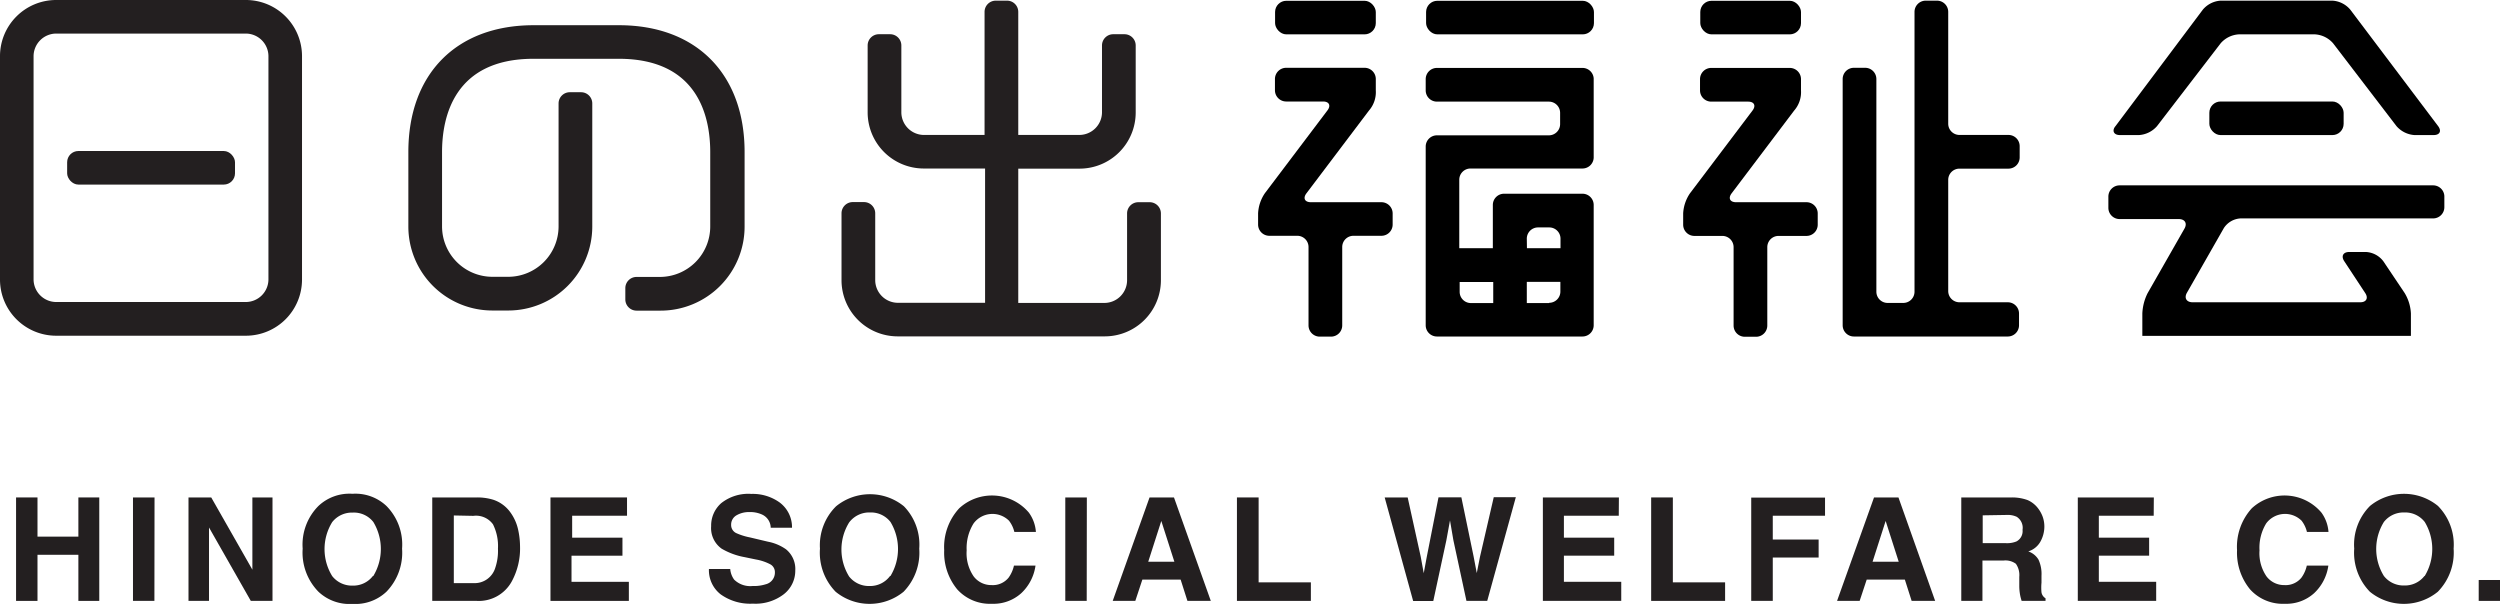
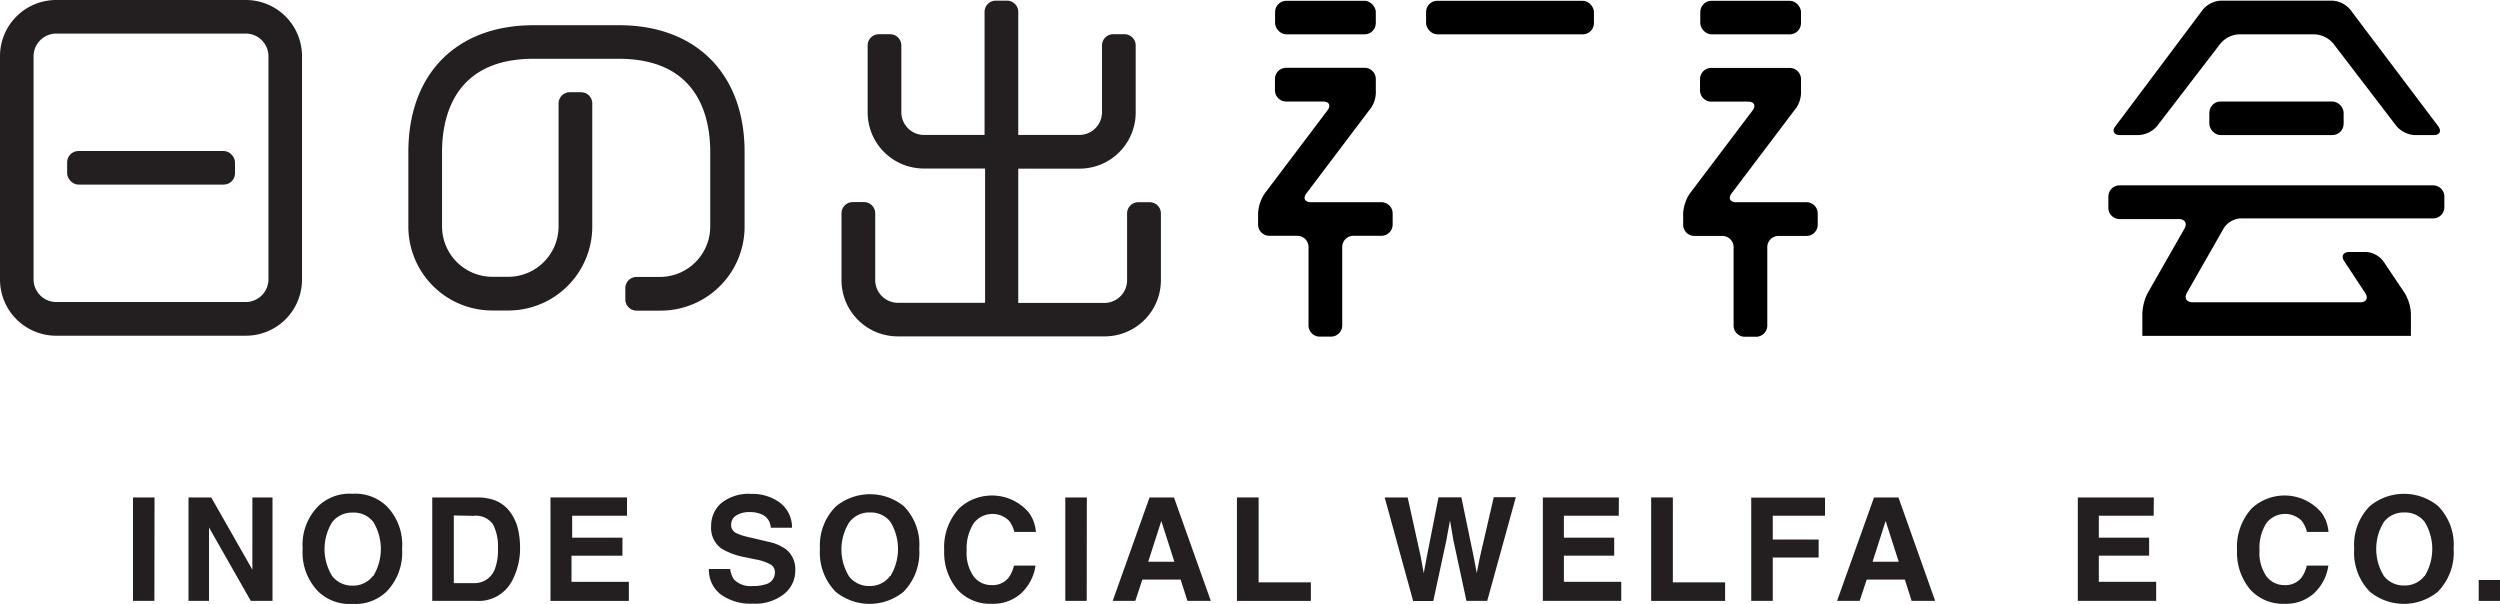
<svg xmlns="http://www.w3.org/2000/svg" viewBox="0 0 191.38 46.23">
  <defs>
    <style>.cls-1{fill:#231f20;}</style>
  </defs>
  <title>曰の出福祉会 HINODE SOCIAL WELFARE CO.</title>
  <g id="Layer_2" data-name="Layer 2">
    <g id="文字">
-       <path class="cls-1" d="M1.23,46V38.08H2.87v3H6v-3H7.6V46H6V42.47H2.87V46Z" />
      <path class="cls-1" d="M11.82,46H10.18V38.08h1.65Z" />
      <path class="cls-1" d="M14.43,38.08h1.74l3.15,5.53V38.08h1.54V46H19.2L16,40.38V46H14.43Z" />
      <path class="cls-1" d="M29.58,45.3a3.46,3.46,0,0,1-2.6.93,3.46,3.46,0,0,1-2.6-.93A4.28,4.28,0,0,1,23.17,42a4.19,4.19,0,0,1,1.21-3.27,3.46,3.46,0,0,1,2.6-.93,3.46,3.46,0,0,1,2.6.93A4.2,4.2,0,0,1,30.78,42,4.29,4.29,0,0,1,29.58,45.3Zm-1-1.21a4,4,0,0,0,0-4.13A1.89,1.89,0,0,0,27,39.24a1.92,1.92,0,0,0-1.57.73,3.93,3.93,0,0,0,0,4.13,1.92,1.92,0,0,0,1.57.73A1.89,1.89,0,0,0,28.54,44.1Z" />
      <path class="cls-1" d="M37.74,38.25a2.62,2.62,0,0,1,1.35,1,3.53,3.53,0,0,1,.57,1.28,6.14,6.14,0,0,1,.15,1.31,5.27,5.27,0,0,1-.64,2.68A2.87,2.87,0,0,1,36.51,46H33.09V38.08h3.42A4.17,4.17,0,0,1,37.74,38.25Zm-3,1.21v5.18h1.53a1.65,1.65,0,0,0,1.64-1.16A4.07,4.07,0,0,0,38.12,42a3.72,3.72,0,0,0-.38-1.86,1.6,1.6,0,0,0-1.51-.65Z" />
      <path class="cls-1" d="M48,39.48h-4.2v1.68h3.85v1.38H43.75v2h4.39V46h-6V38.08H48Z" />
      <path class="cls-1" d="M55.9,43.56a1.61,1.61,0,0,0,.3.81,1.76,1.76,0,0,0,1.41.49,3,3,0,0,0,1-.13.92.92,0,0,0,.71-.92.68.68,0,0,0-.35-.61,3.77,3.77,0,0,0-1.1-.37L57,42.65A5.34,5.34,0,0,1,55.24,42a1.93,1.93,0,0,1-.8-1.72,2.28,2.28,0,0,1,.78-1.77,3.34,3.34,0,0,1,2.3-.7,3.53,3.53,0,0,1,2.17.66,2.36,2.36,0,0,1,.94,1.93H59a1.13,1.13,0,0,0-.64-1,2.19,2.19,0,0,0-1-.2,1.88,1.88,0,0,0-1,.26.82.82,0,0,0-.39.72.68.68,0,0,0,.39.63,4.79,4.79,0,0,0,1.05.33l1.39.33a3.54,3.54,0,0,1,1.37.58,1.94,1.94,0,0,1,.71,1.62A2.28,2.28,0,0,1,60,45.49a3.55,3.55,0,0,1-2.37.72,3.88,3.88,0,0,1-2.46-.71,2.34,2.34,0,0,1-.9-1.94Z" />
      <path class="cls-1" d="M69.17,45.3a4.11,4.11,0,0,1-5.2,0A4.28,4.28,0,0,1,62.77,42,4.19,4.19,0,0,1,64,38.76a4.11,4.11,0,0,1,5.2,0A4.2,4.2,0,0,1,70.37,42,4.29,4.29,0,0,1,69.17,45.3Zm-1-1.21a4,4,0,0,0,0-4.13,1.89,1.89,0,0,0-1.56-.73A1.92,1.92,0,0,0,65,40a3.93,3.93,0,0,0,0,4.13,1.92,1.92,0,0,0,1.57.73A1.89,1.89,0,0,0,68.13,44.1Z" />
      <path class="cls-1" d="M73.43,38.91a3.7,3.7,0,0,1,5.33.33,2.86,2.86,0,0,1,.54,1.48H77.65a2.26,2.26,0,0,0-.41-.86,1.8,1.8,0,0,0-2.71.21A3.56,3.56,0,0,0,74,42.13a3.12,3.12,0,0,0,.54,2,1.69,1.69,0,0,0,1.37.66,1.55,1.55,0,0,0,1.3-.57,2.5,2.5,0,0,0,.41-.92h1.65a3.57,3.57,0,0,1-1.09,2.11,3.17,3.17,0,0,1-2.24.81,3.37,3.37,0,0,1-2.66-1.1,4.42,4.42,0,0,1-1-3A4.38,4.38,0,0,1,73.43,38.91Z" />
      <path class="cls-1" d="M83.19,46H81.55V38.08h1.65Z" />
      <path class="cls-1" d="M88,38.08h1.87L92.69,46H90.9l-.52-1.63H87.45L86.91,46H85.18ZM87.9,43h2l-1-3.12Z" />
      <path class="cls-1" d="M94.69,38.08h1.66v6.5h4V46H94.69Z" />
      <path class="cls-1" d="M107.76,38.08l1,4.54.23,1.26.23-1.24.9-4.57h1.75l.94,4.54.24,1.26.24-1.22,1.06-4.59h1.69L113.85,46h-1.59l-1-4.64L111,39.84l-.28,1.53-1,4.64h-1.54L106,38.08Z" />
      <path class="cls-1" d="M123.92,39.48h-4.2v1.68h3.85v1.38h-3.85v2h4.39V46h-6V38.08h5.82Z" />
      <path class="cls-1" d="M126.4,38.08h1.66v6.5h4V46H126.4Z" />
      <path class="cls-1" d="M134.06,38.09h5.65v1.39h-4v1.82h3.51v1.38h-3.51V46h-1.65Z" />
      <path class="cls-1" d="M143.46,38.08h1.87L148.14,46h-1.8l-.52-1.63H142.9L142.36,46h-1.73ZM143.35,43h2l-1-3.12Z" />
-       <path class="cls-1" d="M155.21,38.28a2,2,0,0,1,.74.55,2.46,2.46,0,0,1,.4.67,2.22,2.22,0,0,1,.15.83,2.38,2.38,0,0,1-.29,1.11,1.6,1.6,0,0,1-.94.77,1.48,1.48,0,0,1,.78.63,2.61,2.61,0,0,1,.23,1.24v.53a4,4,0,0,0,0,.74.66.66,0,0,0,.31.45V46h-1.83q-.08-.26-.11-.42a3.87,3.87,0,0,1-.07-.68v-.74a1.5,1.5,0,0,0-.26-1,1.34,1.34,0,0,0-.94-.25h-1.62V46h-1.62V38.08H154A3.46,3.46,0,0,1,155.21,38.28Zm-3.43,1.17v2.13h1.78a1.9,1.9,0,0,0,.8-.13.89.89,0,0,0,.47-.89,1,1,0,0,0-.45-1,1.64,1.64,0,0,0-.77-.14Z" />
      <path class="cls-1" d="M164.87,39.48h-4.2v1.68h3.85v1.38h-3.85v2h4.39V46h-6V38.08h5.82Z" />
      <path class="cls-1" d="M172.38,38.91a3.7,3.7,0,0,1,5.33.33,2.86,2.86,0,0,1,.54,1.48H176.6a2.26,2.26,0,0,0-.41-.86,1.8,1.8,0,0,0-2.71.21,3.56,3.56,0,0,0-.51,2.06,3.13,3.13,0,0,0,.54,2,1.69,1.69,0,0,0,1.37.66,1.55,1.55,0,0,0,1.3-.57,2.5,2.5,0,0,0,.41-.92h1.65a3.57,3.57,0,0,1-1.09,2.11,3.17,3.17,0,0,1-2.24.81,3.37,3.37,0,0,1-2.66-1.1,4.42,4.42,0,0,1-1-3A4.38,4.38,0,0,1,172.38,38.91Z" />
      <path class="cls-1" d="M186.62,45.3a4.11,4.11,0,0,1-5.2,0A4.28,4.28,0,0,1,180.22,42a4.19,4.19,0,0,1,1.21-3.27,4.11,4.11,0,0,1,5.2,0,4.21,4.21,0,0,1,1.2,3.27A4.29,4.29,0,0,1,186.62,45.3Zm-1-1.21a4,4,0,0,0,0-4.13,1.89,1.89,0,0,0-1.56-.73,1.91,1.91,0,0,0-1.57.73,3.93,3.93,0,0,0,0,4.13,1.91,1.91,0,0,0,1.57.73A1.89,1.89,0,0,0,185.59,44.1Z" />
      <path class="cls-1" d="M189.75,44.4h1.63V46h-1.63Z" />
      <rect class="cls-1" x="5.14" y="11.56" width="12.85" height="2.57" rx="0.86" ry="0.86" />
      <path class="cls-1" d="M18.84,0H4.28A4.3,4.3,0,0,0,0,4.28V21.41A4.3,4.3,0,0,0,4.28,25.7H18.84a4.3,4.3,0,0,0,4.28-4.28V4.28A4.3,4.3,0,0,0,18.84,0Zm1.71,21.41a1.74,1.74,0,0,1-1.71,1.71H4.28a1.74,1.74,0,0,1-1.71-1.71V4.28A1.74,1.74,0,0,1,4.28,2.57H18.84a1.74,1.74,0,0,1,1.71,1.71Z" />
      <path class="cls-1" d="M88,15.48h-.86a.86.86,0,0,0-.86.86v5.14a1.74,1.74,0,0,1-1.71,1.71H77.95V12.91h4.71a4.3,4.3,0,0,0,4.28-4.28V3.48a.86.86,0,0,0-.86-.86h-.86a.86.86,0,0,0-.86.86V8.62a1.74,1.74,0,0,1-1.71,1.71H77.95V.91a.86.86,0,0,0-.86-.86h-.86a.86.86,0,0,0-.86.86v9.42H70.67A1.74,1.74,0,0,1,69,8.62V3.48a.86.86,0,0,0-.86-.86h-.86a.86.86,0,0,0-.86.86V8.62a4.3,4.3,0,0,0,4.28,4.28h4.71V23.18H68.74A1.74,1.74,0,0,1,67,21.47V16.33a.86.86,0,0,0-.86-.86h-.86a.86.86,0,0,0-.86.86v5.14a4.3,4.3,0,0,0,4.28,4.28H84.59a4.3,4.3,0,0,0,4.28-4.28V16.33A.86.86,0,0,0,88,15.48Z" />
      <path class="cls-1" d="M47.38,1.93H40.85c-5.91,0-9.59,3.72-9.59,9.71v5.71a6.43,6.43,0,0,0,6.42,6.42h1.24a6.43,6.43,0,0,0,6.42-6.42V7.92a.86.86,0,0,0-.86-.86h-.86a.86.86,0,0,0-.86.86v9.42a3.86,3.86,0,0,1-3.85,3.85H37.69a3.86,3.86,0,0,1-3.85-3.85V11.64c0-2.67.91-7.14,7-7.14h6.53c6.1,0,7,4.47,7,7.14v5.71a3.86,3.86,0,0,1-3.85,3.85H48.73a.86.86,0,0,0-.86.86v.86a.86.86,0,0,0,.86.86h1.81A6.43,6.43,0,0,0,57,17.34V11.64C57,5.65,53.29,1.93,47.38,1.93Z" />
      <path d="M162.28,10.34h1.46a2,2,0,0,0,1.38-.68L170,3.31a2,2,0,0,1,1.38-.68h5.84a2,2,0,0,1,1.38.68l4.86,6.35a2,2,0,0,0,1.38.68h1.46c.47,0,.63-.31.34-.69L179.92.74a1.94,1.94,0,0,0-1.37-.69H170a1.94,1.94,0,0,0-1.37.69l-6.68,8.91C161.65,10,161.81,10.34,162.28,10.34Z" />
      <rect x="169.13" y="7.77" width="10.28" height="2.57" rx="0.86" ry="0.86" />
      <path d="M186.26,14.19h-24a.86.86,0,0,0-.86.86v.86a.86.86,0,0,0,.86.86h4.53c.47,0,.67.33.43.74l-2.82,4.94A3.82,3.82,0,0,0,164,24v1.71h20.56V24a3.33,3.33,0,0,0-.48-1.57L182.45,20a1.79,1.79,0,0,0-1.33-.71h-1.28c-.47,0-.64.32-.38.71l1.6,2.43c.26.39.09.71-.38.71H167.85c-.47,0-.67-.33-.43-.74l2.82-4.94a1.63,1.63,0,0,1,1.28-.74h14.74a.86.86,0,0,0,.86-.86V15A.86.86,0,0,0,186.26,14.19Z" />
-       <path d="M150,12.91h3.75a.86.86,0,0,0,.86-.86v-.86a.86.86,0,0,0-.86-.86H150a.86.86,0,0,1-.86-.86V.91a.86.86,0,0,0-.86-.86h-.86a.86.86,0,0,0-.86.86V22.33a.86.86,0,0,1-.86.86H144.5a.86.86,0,0,1-.86-.86V6.05a.86.86,0,0,0-.86-.86h-.86a.86.86,0,0,0-.86.86V24.9a.86.86,0,0,0,.86.86h11.78a.86.86,0,0,0,.86-.86V24a.86.86,0,0,0-.86-.86H150a.86.86,0,0,1-.86-.86V13.76A.86.86,0,0,1,150,12.91Z" />
      <rect x="130.16" y="0.06" width="7.71" height="2.57" rx="0.86" ry="0.86" />
      <path d="M138.29,15.48H132.9c-.47,0-.62-.31-.34-.68l4.79-6.34a2.14,2.14,0,0,0,.52-1.54V6.05A.86.86,0,0,0,137,5.2h-6a.86.86,0,0,0-.86.86v.86a.86.86,0,0,0,.86.86h2.82c.47,0,.62.31.34.68l-4.79,6.34a3,3,0,0,0-.52,1.54v.86a.86.86,0,0,0,.86.86h2.14a.86.86,0,0,1,.86.86v6a.86.86,0,0,0,.86.86h.86a.86.86,0,0,0,.86-.86v-6a.86.86,0,0,1,.86-.86h2.14a.86.86,0,0,0,.86-.86v-.86A.86.86,0,0,0,138.29,15.48Z" />
      <rect x="97.61" y="0.06" width="7.71" height="2.57" rx="0.86" ry="0.86" />
      <path d="M105.74,15.48h-5.39c-.47,0-.62-.31-.34-.68l4.79-6.34a2.14,2.14,0,0,0,.52-1.54V6.05a.86.86,0,0,0-.86-.86h-6a.86.86,0,0,0-.86.86v.86a.86.86,0,0,0,.86.86h2.82c.47,0,.62.31.34.68l-4.79,6.34a3,3,0,0,0-.52,1.54v.86a.86.86,0,0,0,.86.86h2.14a.86.86,0,0,1,.86.86v6a.86.86,0,0,0,.86.86h.86a.86.86,0,0,0,.86-.86v-6a.86.86,0,0,1,.86-.86h2.14a.86.86,0,0,0,.86-.86v-.86A.86.86,0,0,0,105.74,15.48Z" />
      <rect x="109.17" y="0.06" width="12.85" height="2.57" rx="0.86" ry="0.86" />
-       <path d="M121.16,5.2H110a.86.86,0,0,0-.86.86v.86a.86.86,0,0,0,.86.86h8.57a.86.86,0,0,1,.86.86v.86a.86.86,0,0,1-.86.86H110a.86.86,0,0,0-.86.86V24.9a.86.86,0,0,0,.86.86h11.14a.86.86,0,0,0,.86-.86V15.69a.86.86,0,0,0-.86-.86h-6a.86.86,0,0,0-.86.86V19h-2.57V13.76a.86.86,0,0,1,.86-.86h8.57A.86.86,0,0,0,122,12v-6A.86.86,0,0,0,121.16,5.2Zm-2.57,18h-1.71V21.58h2.57v.75A.86.86,0,0,1,118.59,23.18Zm-1.71-4.93a.86.86,0,0,1,.86-.86h.86a.86.86,0,0,1,.86.86V19h-2.57Zm-2.57,3.32v1.61H112.6a.86.86,0,0,1-.86-.86v-.75Z" />
    </g>
  </g>
</svg>